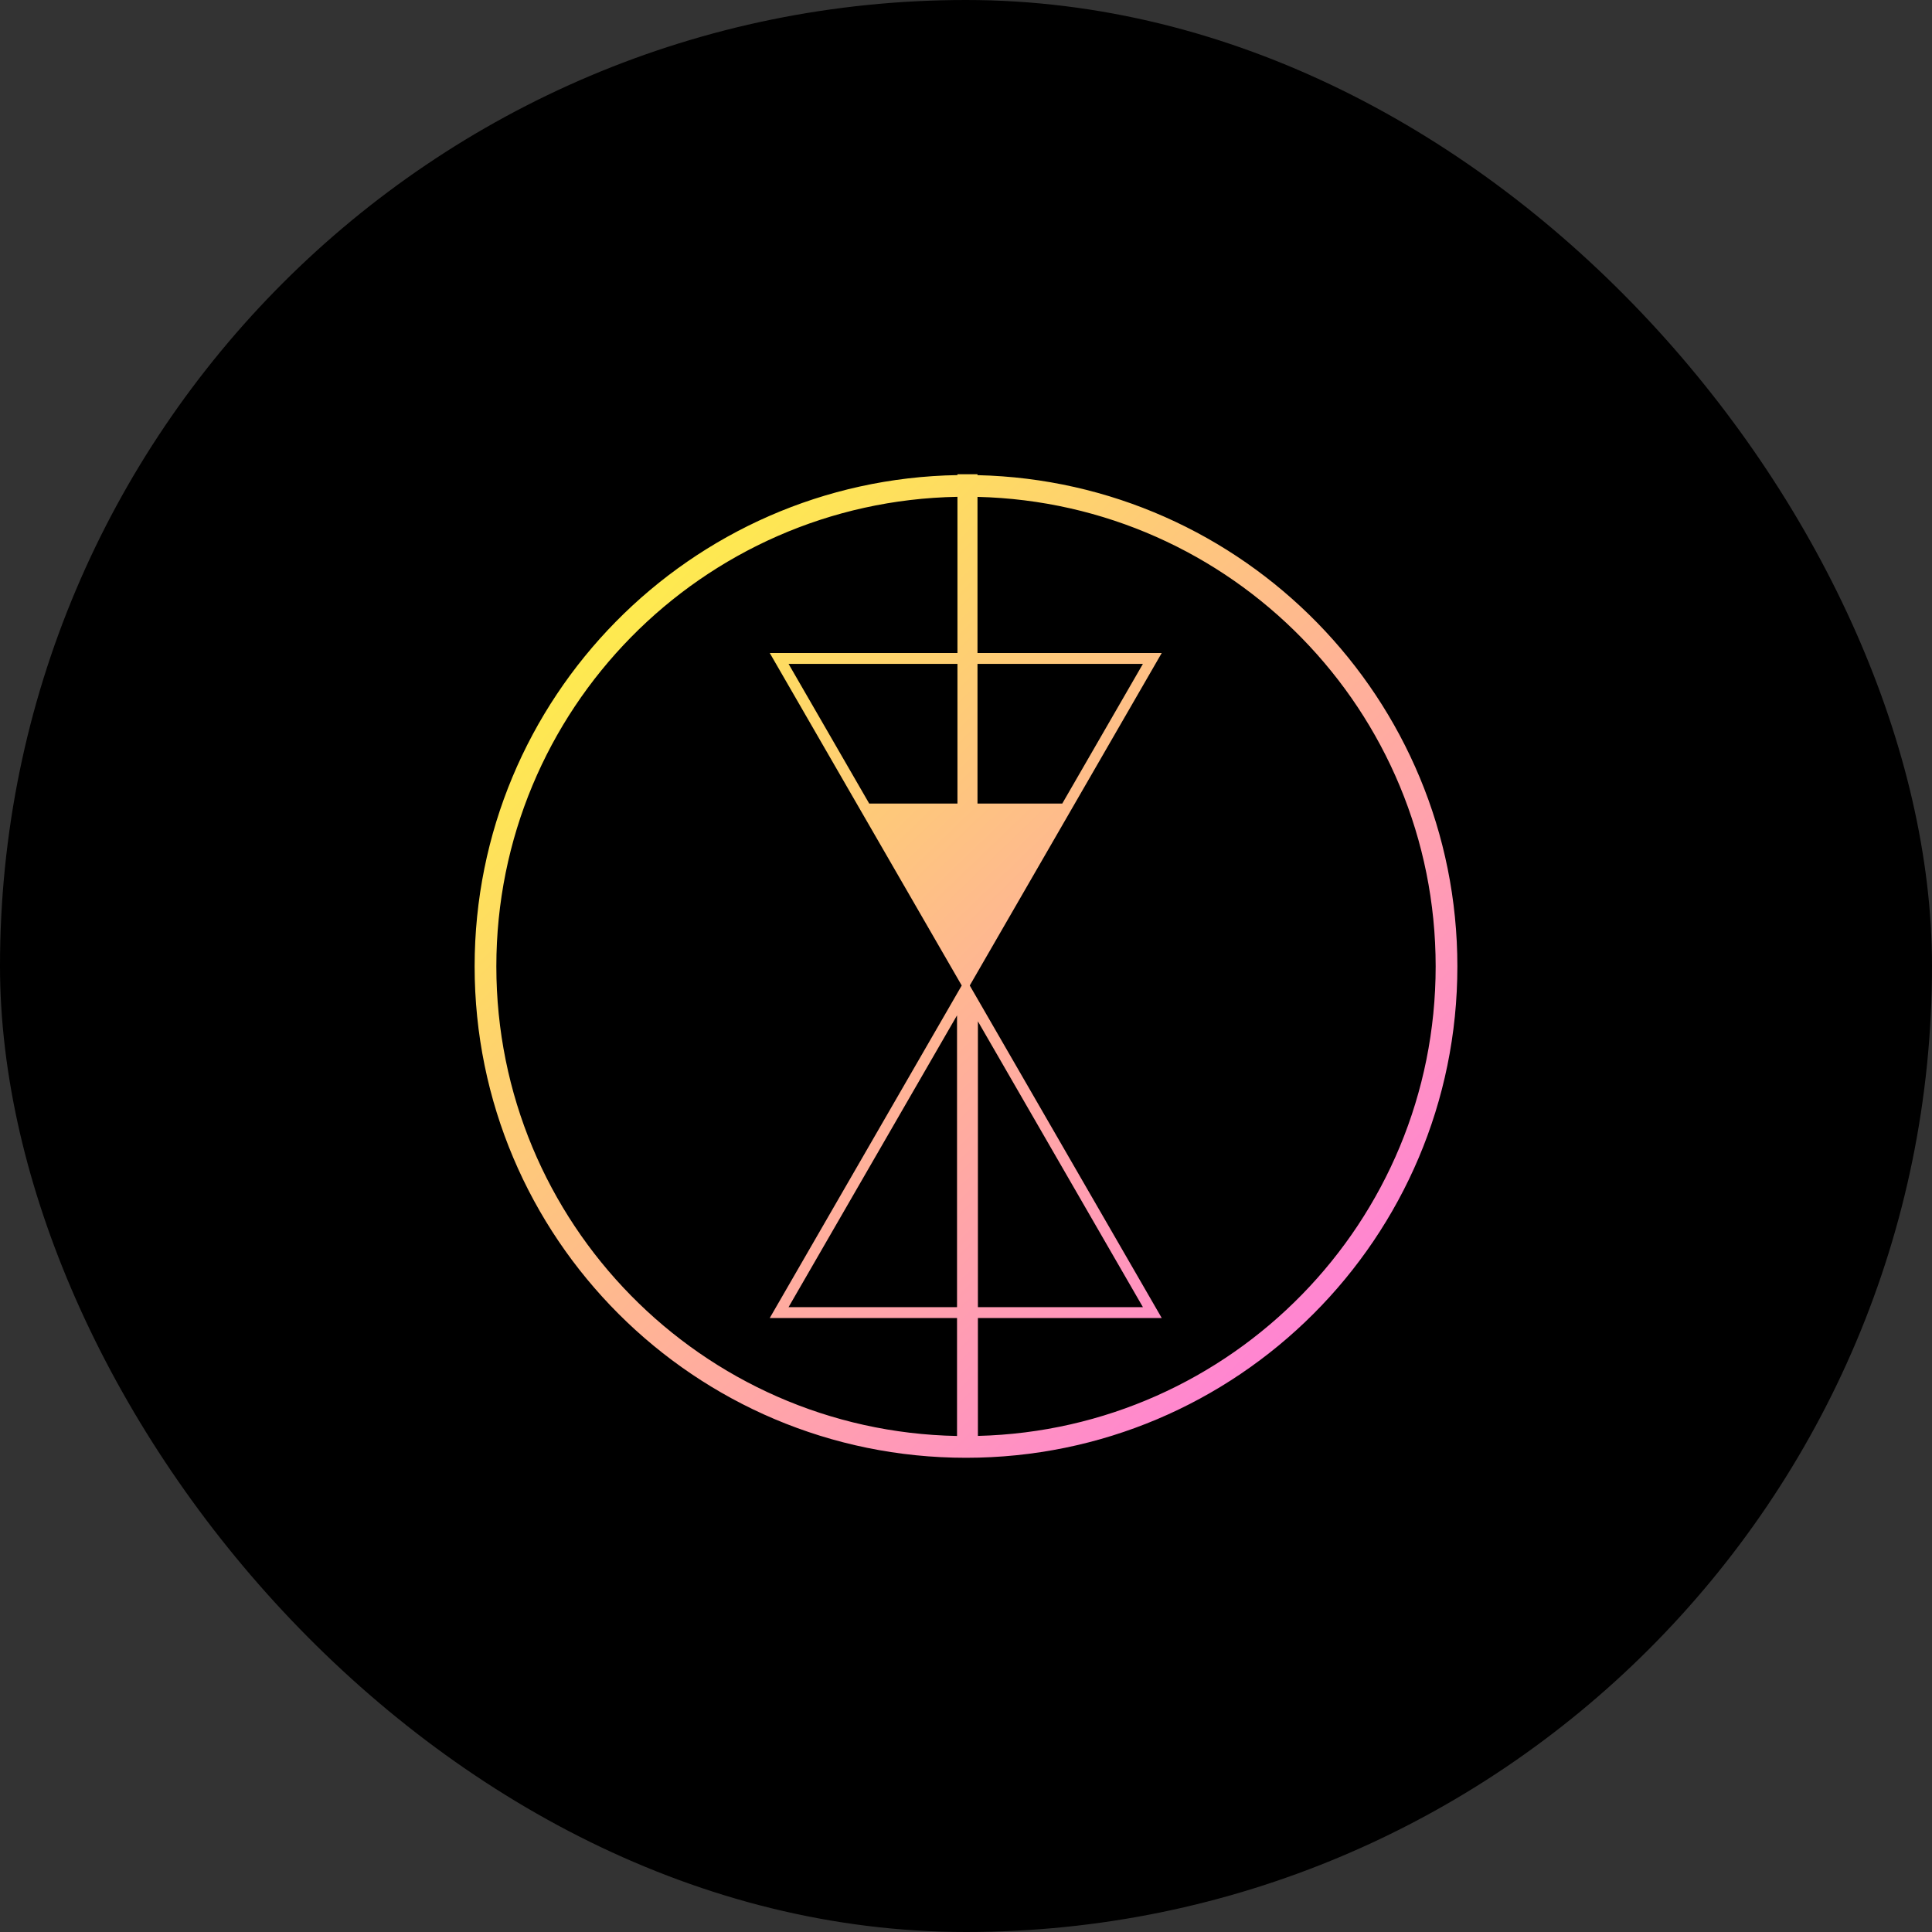
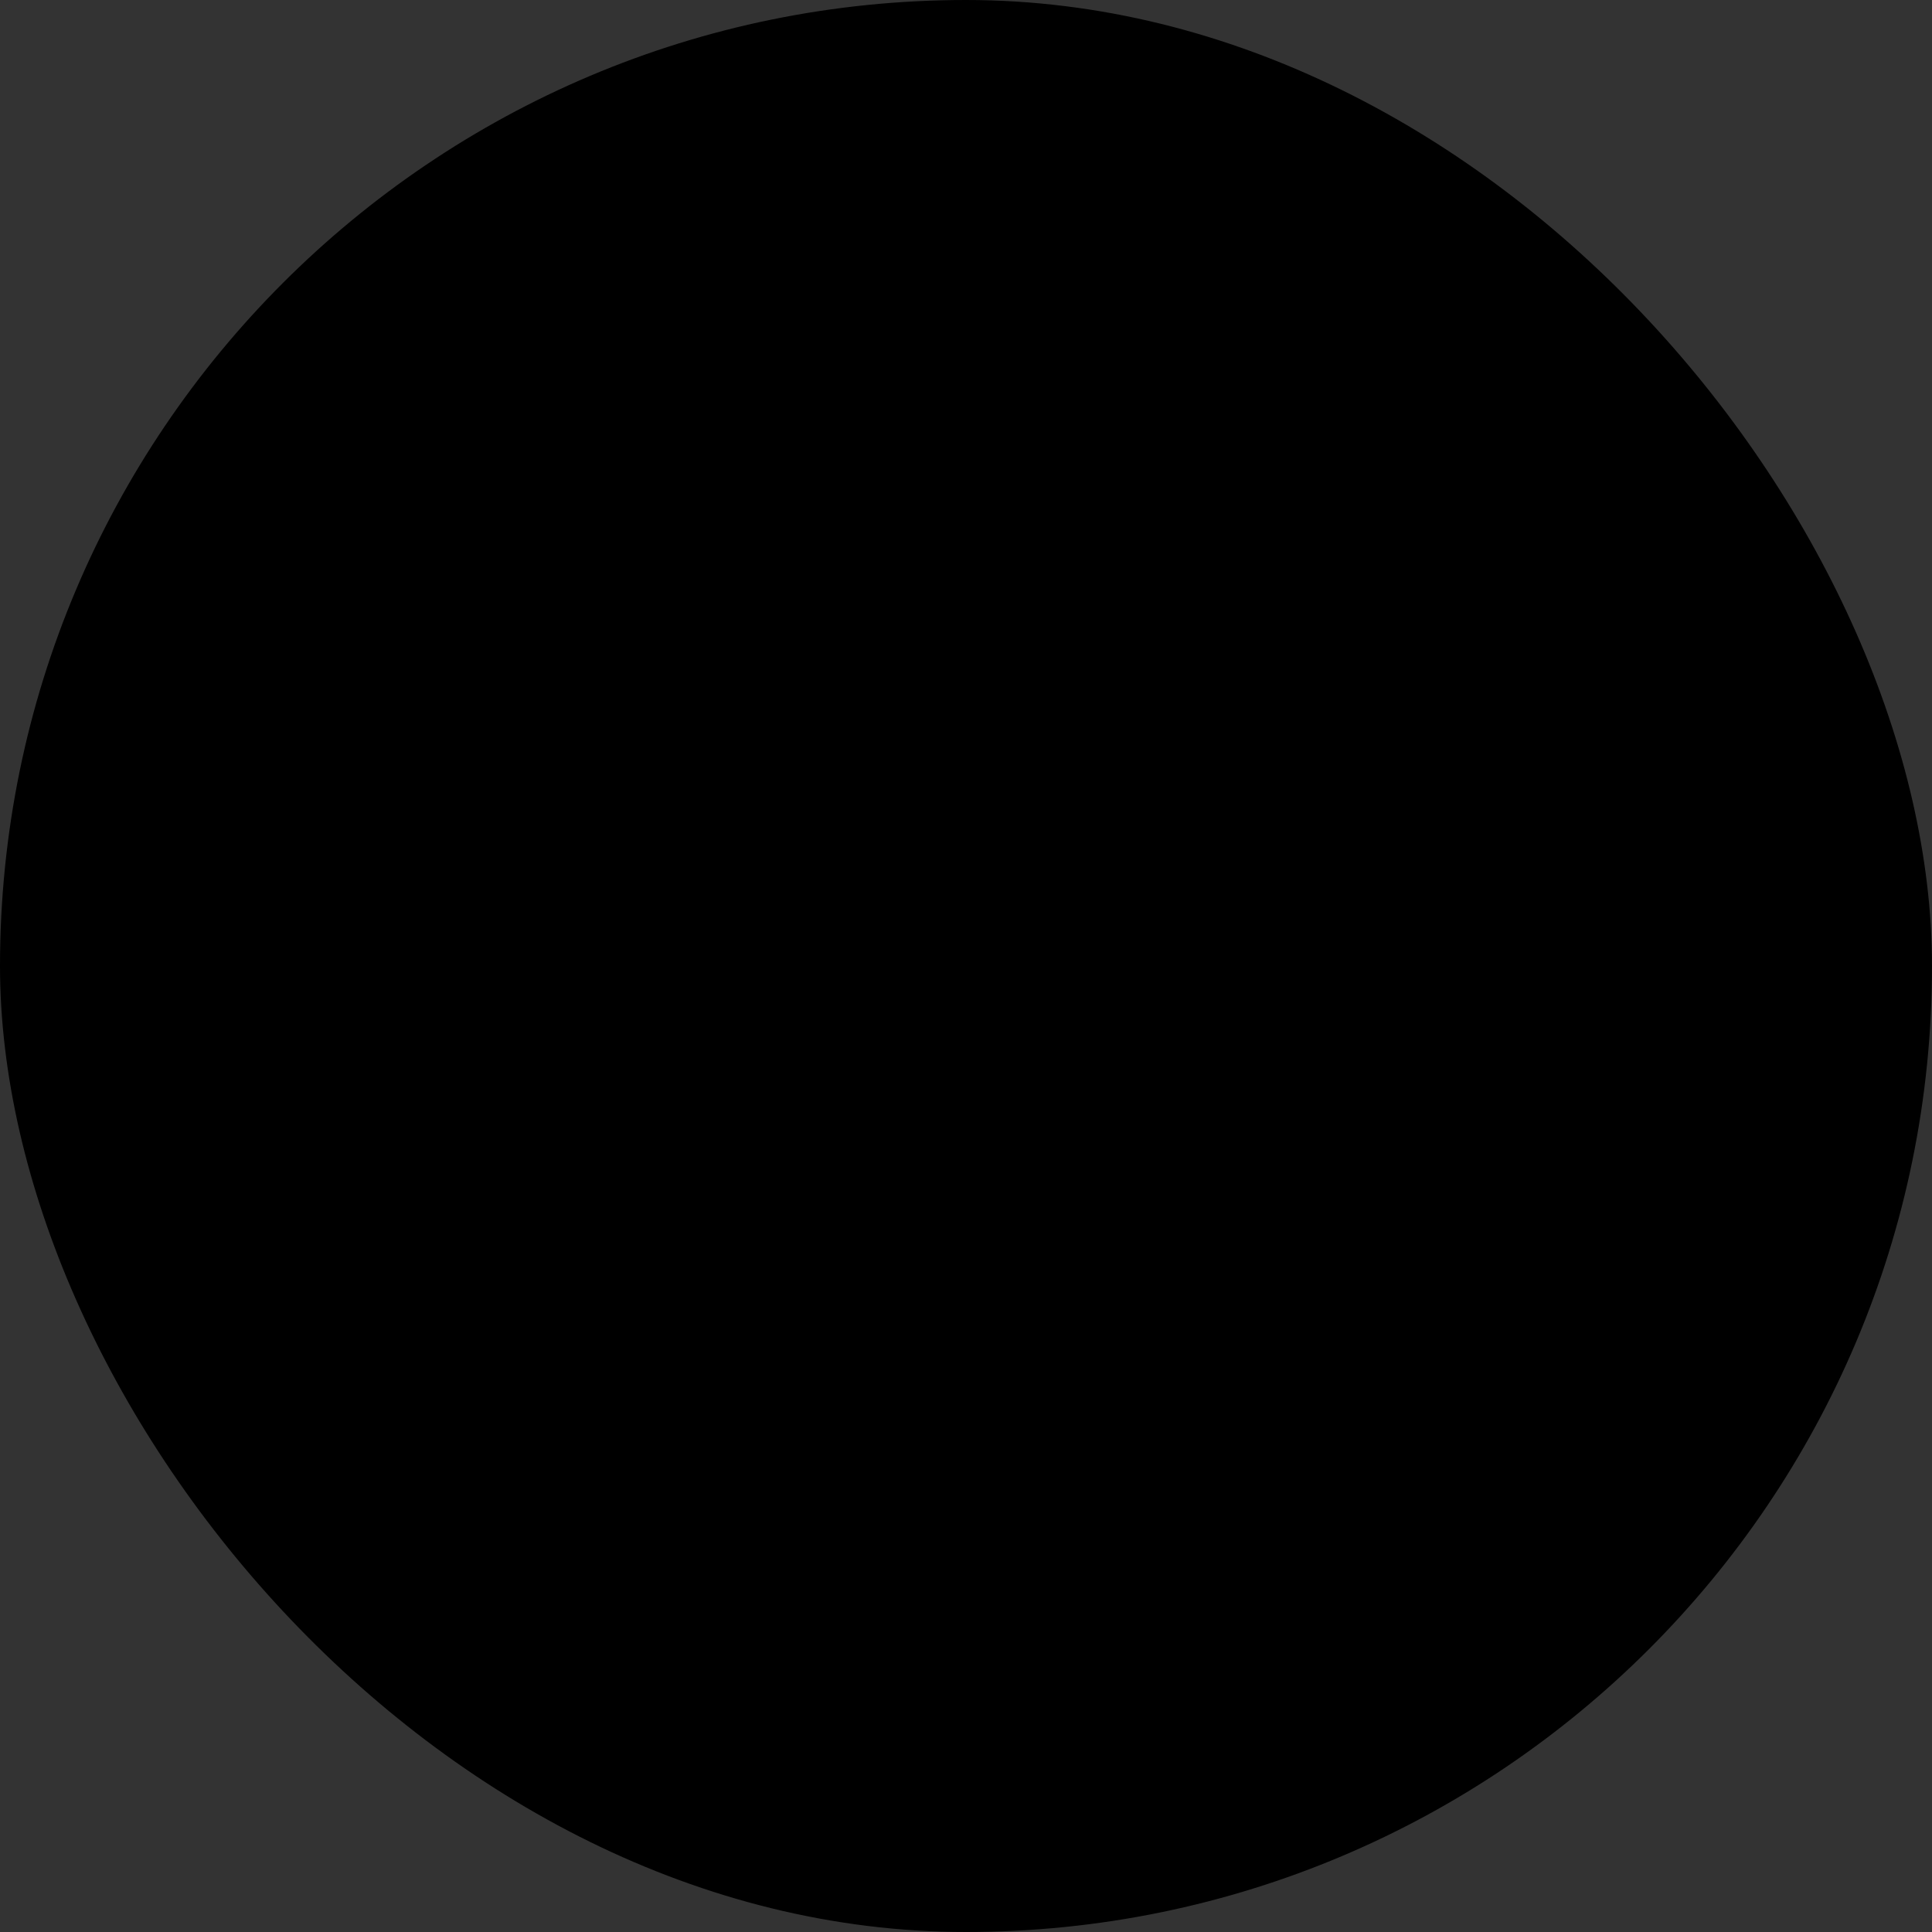
<svg xmlns="http://www.w3.org/2000/svg" width="200" height="200" viewBox="0 0 200 200" fill="none">
  <rect x="0" y="0" width="200" height="200" fill="#333333" stroke="none" />
  <rect width="200" height="200" rx="100" fill="black" />
-   <path fill-rule="evenodd" clip-rule="evenodd" d="M99.115 49.091H101.19V49.188C128.733 49.82 150.867 72.346 150.867 100.042C150.867 128.135 128.093 150.909 100 150.909C71.907 150.909 49.133 128.135 49.133 100.042C49.133 72.244 71.43 49.654 99.115 49.182V49.091ZM99.115 51.431C72.672 51.903 51.381 73.486 51.381 100.042C51.381 126.583 72.648 148.157 99.072 148.652V136.44H80.982H79.684L80.333 135.316L99.324 102.423L99.557 102.019L99.324 101.616L80.333 68.723L79.684 67.599H80.982H99.115V51.431ZM101.233 148.645C127.515 147.991 148.619 126.481 148.619 100.042C148.619 73.588 127.492 52.069 101.19 51.437V67.599H118.964H120.262L119.613 68.723L100.622 101.616L100.389 102.019L100.622 102.423L101.227 103.47H101.233V103.481L119.613 135.316L120.262 136.44H118.964H101.233V148.645ZM81.631 68.723H99.115V83.183H89.98L81.631 68.723ZM101.19 68.723V83.183H109.966L118.315 68.723H101.19ZM101.233 135.316H118.315L101.233 105.729V135.316ZM99.072 105.108V135.316H81.631L99.072 105.108Z" fill="url(#paint0_linear_934_1052)" />
  <defs>
    <linearGradient id="paint0_linear_934_1052" x1="49.133" y1="49.091" x2="150.953" y2="154.672" gradientUnits="userSpaceOnUse">
      <stop stop-color="#FEFF34" />
      <stop offset="1" stop-color="#FF6DF0" />
    </linearGradient>
  </defs>
</svg>